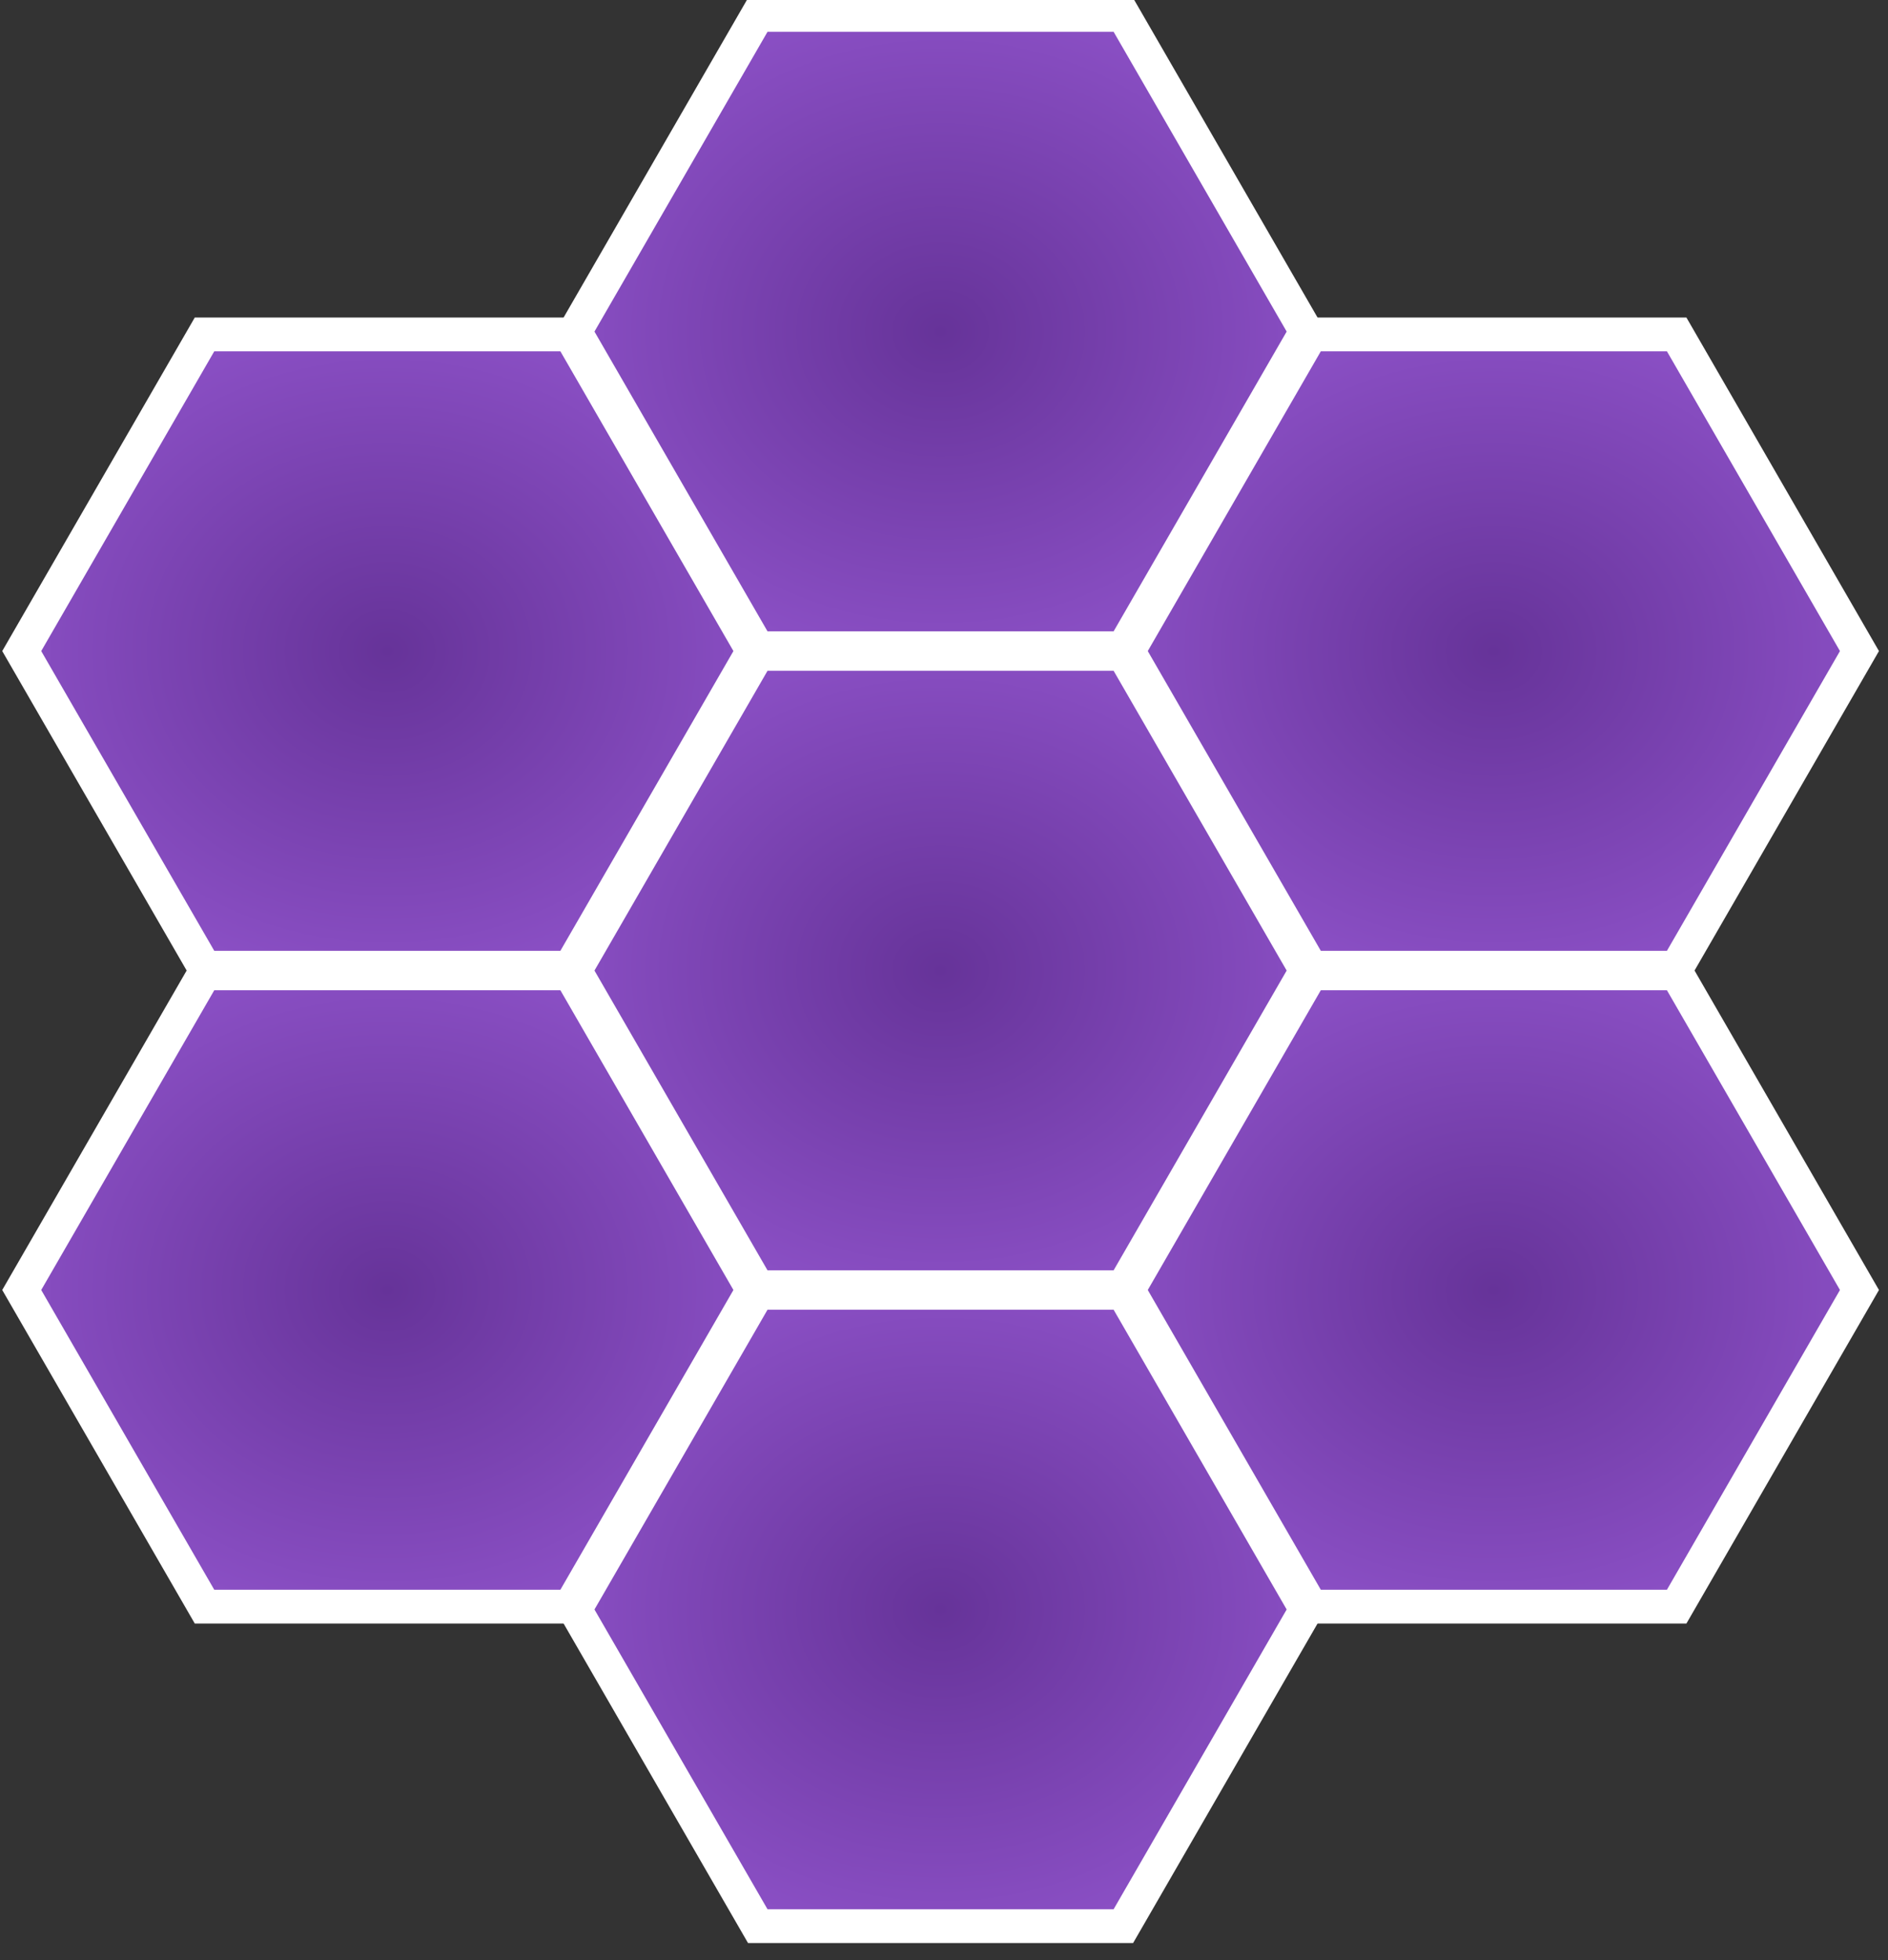
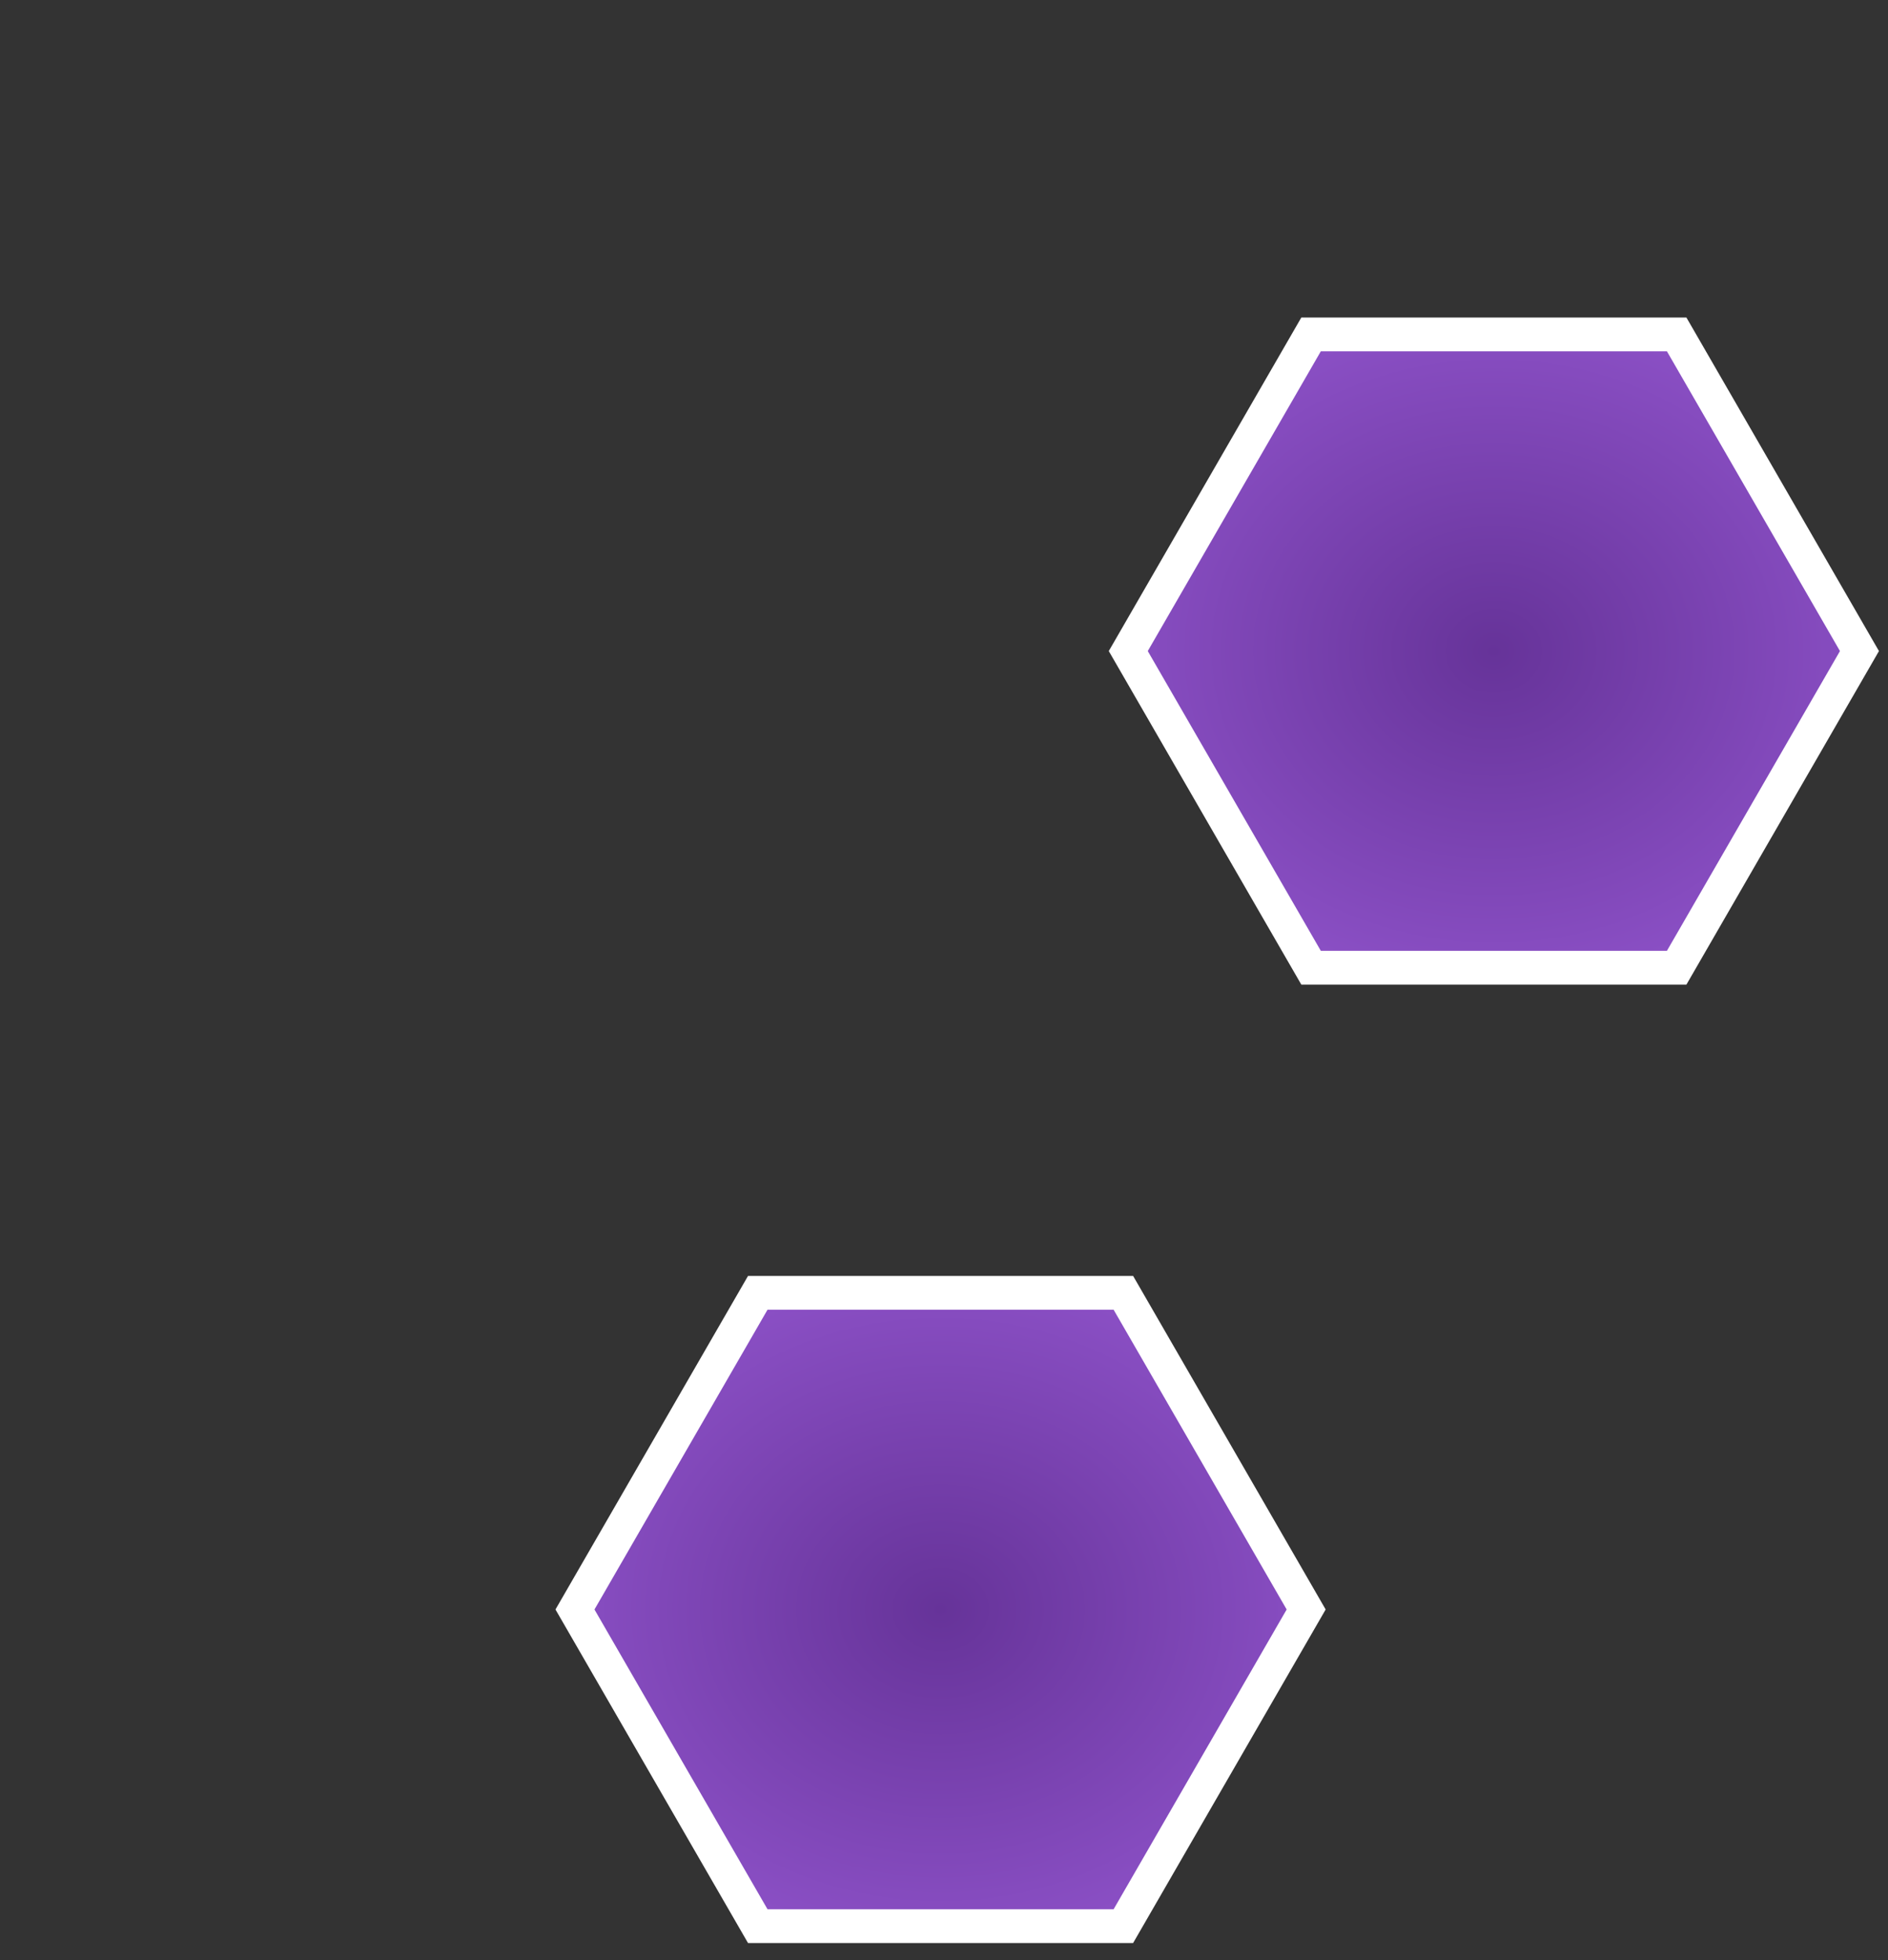
<svg xmlns="http://www.w3.org/2000/svg" xmlns:xlink="http://www.w3.org/1999/xlink" width="210" height="218" viewBox="0 0 210 218" version="1.1" id="svg11936">
  <rect x="0" y="0" width="210" height="218" fill="#333333" stroke="none" />
  <defs id="defs11933">
    <radialGradient xlink:href="#linearGradient11106" id="radialGradient11042" cx="54.586" cy="235.141" fx="54.586" fy="235.141" r="165.18" gradientTransform="matrix(1,0,0,0.866,0,31.503)" gradientUnits="userSpaceOnUse" />
    <linearGradient id="linearGradient11106">
      <stop style="stop-color:#663399;stop-opacity:1;" offset="0" id="stop11102" />
      <stop style="stop-color:#8a4fc4;stop-opacity:1" offset="1" id="stop11104" />
    </linearGradient>
    <radialGradient xlink:href="#linearGradient11106" id="radialGradient11042-3" cx="54.586" cy="235.141" fx="54.586" fy="235.141" r="165.18" gradientTransform="matrix(1,0,0,0.866,0,31.503)" gradientUnits="userSpaceOnUse" />
    <radialGradient xlink:href="#linearGradient11106" id="radialGradient11042-38" cx="54.586" cy="235.141" fx="54.586" fy="235.141" r="165.18" gradientTransform="matrix(1,0,0,0.866,0,31.503)" gradientUnits="userSpaceOnUse" />
    <radialGradient xlink:href="#linearGradient11106" id="radialGradient11042-38-3" cx="54.586" cy="235.141" fx="54.586" fy="235.141" r="165.18" gradientTransform="matrix(1,0,0,0.866,0,31.503)" gradientUnits="userSpaceOnUse" />
    <radialGradient xlink:href="#linearGradient11106" id="radialGradient11042-38-3-4" cx="54.586" cy="235.141" fx="54.586" fy="235.141" r="165.18" gradientTransform="matrix(1,0,0,0.866,0,31.503)" gradientUnits="userSpaceOnUse" />
    <radialGradient xlink:href="#linearGradient11106" id="radialGradient11042-38-3-4-8" cx="54.586" cy="235.141" fx="54.586" fy="235.141" r="165.18" gradientTransform="matrix(1,0,0,0.866,0,31.503)" gradientUnits="userSpaceOnUse" />
    <radialGradient xlink:href="#linearGradient11106" id="radialGradient11042-38-3-4-8-2" cx="54.586" cy="235.141" fx="54.586" fy="235.141" r="165.18" gradientTransform="matrix(1,0,0,0.866,0,31.503)" gradientUnits="userSpaceOnUse" />
  </defs>
  <g id="layer1">
    <g id="g12107" transform="matrix(6.649,0,0,6.649,-710.269,-408.597)">
-       <path style="fill:url(#radialGradient11042);fill-opacity:1;stroke:#ffffff;stroke-width:14.486;stroke-miterlimit:4;stroke-dasharray:none;stroke-opacity:1" id="path846-8-5-9-3-6" transform="matrix(0.039,0,0,0.039,129.685,73.859)" d="m 211.403,235.141 -78.409,135.808 -156.817,0 -78.409,-135.808 78.409,-135.808 156.817,0 z" />
      <path style="fill:url(#radialGradient11042-3);fill-opacity:1;stroke:#ffffff;stroke-width:14.486;stroke-miterlimit:4;stroke-dasharray:none;stroke-opacity:1" id="path846-8-5-9-3-6-1" transform="matrix(0.039,0,0,0.039,129.685,63.172)" d="m 211.403,235.141 -78.409,135.808 -156.817,0 -78.409,-135.808 78.409,-135.808 156.817,0 z" />
-       <path style="fill:url(#radialGradient11042-38);fill-opacity:1;stroke:#ffffff;stroke-width:14.486;stroke-miterlimit:4;stroke-dasharray:none;stroke-opacity:1" id="path846-8-5-9-3-6-0" transform="matrix(0.039,0,0,0.039,120.429,57.828)" d="m 211.403,235.141 -78.409,135.808 -156.817,0 -78.409,-135.808 78.409,-135.808 156.817,0 z" />
-       <path style="fill:url(#radialGradient11042-38-3);fill-opacity:1;stroke:#ffffff;stroke-width:14.486;stroke-miterlimit:4;stroke-dasharray:none;stroke-opacity:1" id="path846-8-5-9-3-6-0-2" transform="matrix(0.039,0,0,0.039,120.429,68.516)" d="m 211.403,235.141 -78.409,135.808 -156.817,0 -78.409,-135.808 78.409,-135.808 156.817,0 z" />
      <path style="fill:url(#radialGradient11042-38-3-4);fill-opacity:1;stroke:#ffffff;stroke-width:14.486;stroke-miterlimit:4;stroke-dasharray:none;stroke-opacity:1" id="path846-8-5-9-3-6-0-2-5" transform="matrix(0.039,0,0,0.039,120.429,79.203)" d="m 211.403,235.141 -78.409,135.808 -156.817,0 -78.409,-135.808 78.409,-135.808 156.817,0 z" />
-       <path style="fill:url(#radialGradient11042-38-3-4-8);fill-opacity:1;stroke:#ffffff;stroke-width:14.486;stroke-miterlimit:4;stroke-dasharray:none;stroke-opacity:1" id="path846-8-5-9-3-6-0-2-5-3" transform="matrix(0.039,0,0,0.039,111.174,63.172)" d="m 211.403,235.141 -78.409,135.808 -156.817,0 -78.409,-135.808 78.409,-135.808 156.817,0 z" />
-       <path style="fill:url(#radialGradient11042-38-3-4-8-2);fill-opacity:1;stroke:#ffffff;stroke-width:14.486;stroke-miterlimit:4;stroke-dasharray:none;stroke-opacity:1" id="path846-8-5-9-3-6-0-2-5-3-2" transform="matrix(0.039,0,0,0.039,111.174,73.859)" d="m 211.403,235.141 -78.409,135.808 -156.817,0 -78.409,-135.808 78.409,-135.808 156.817,0 z" />
    </g>
  </g>
</svg>